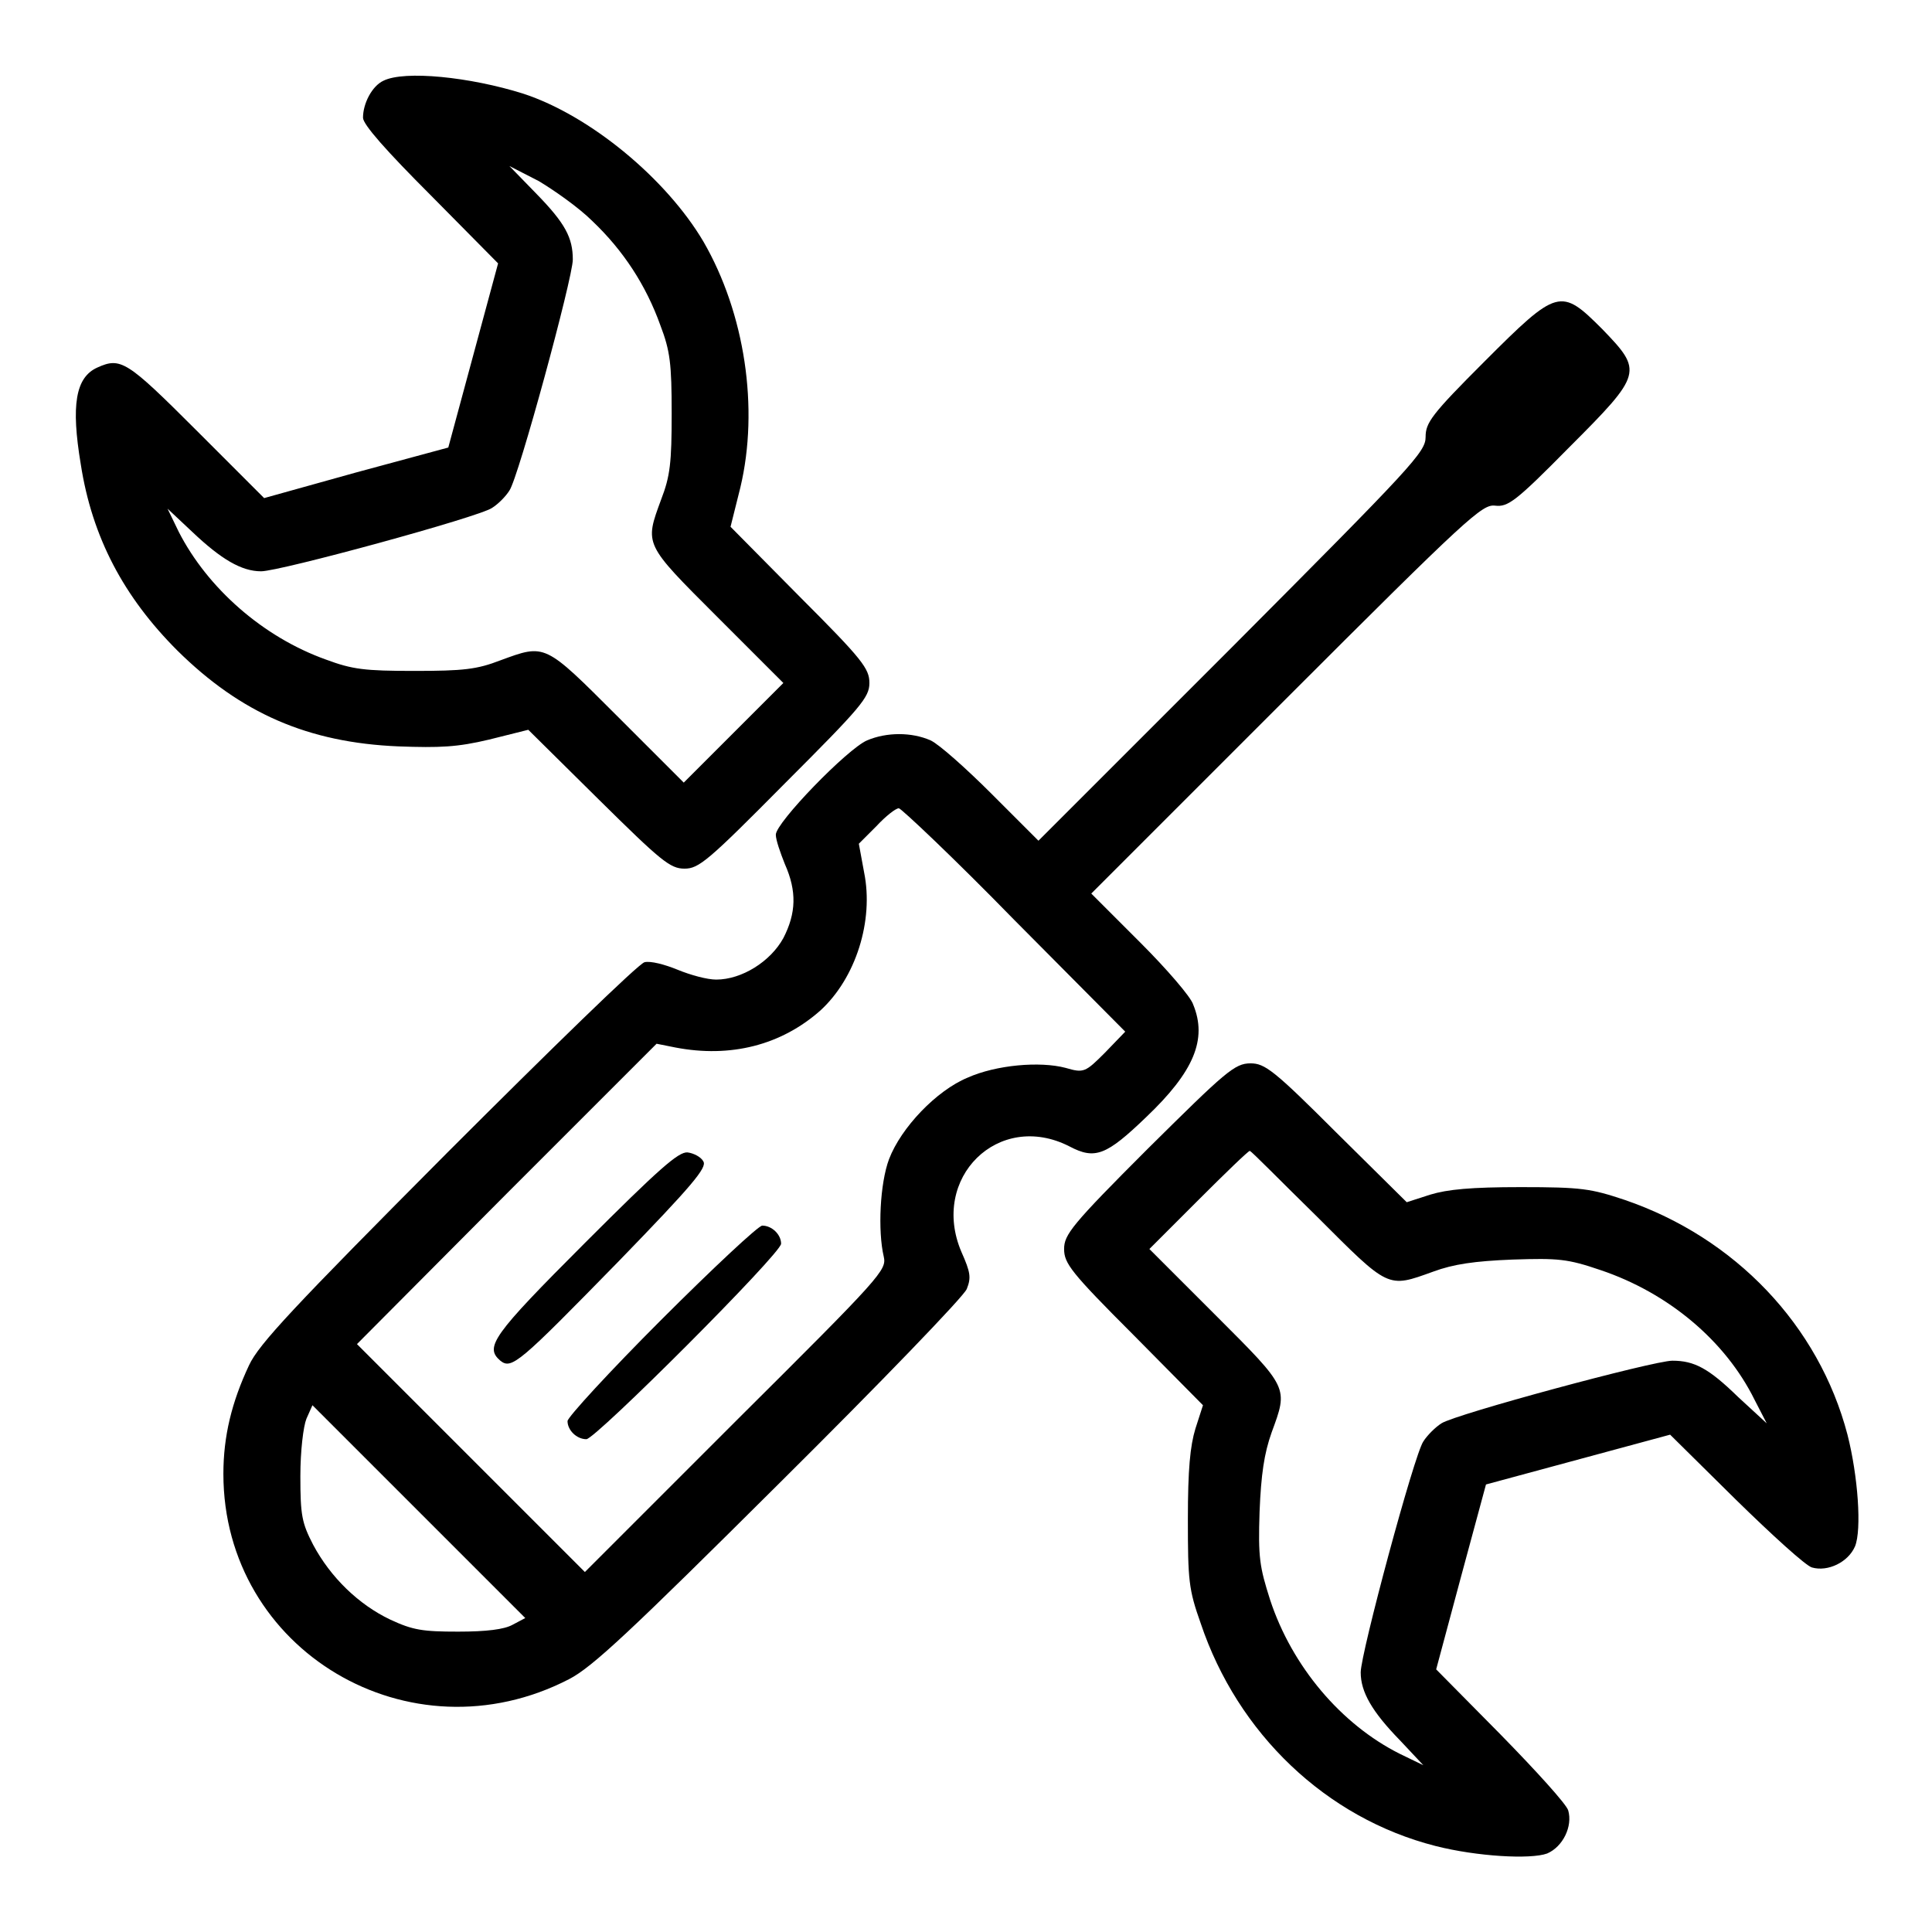
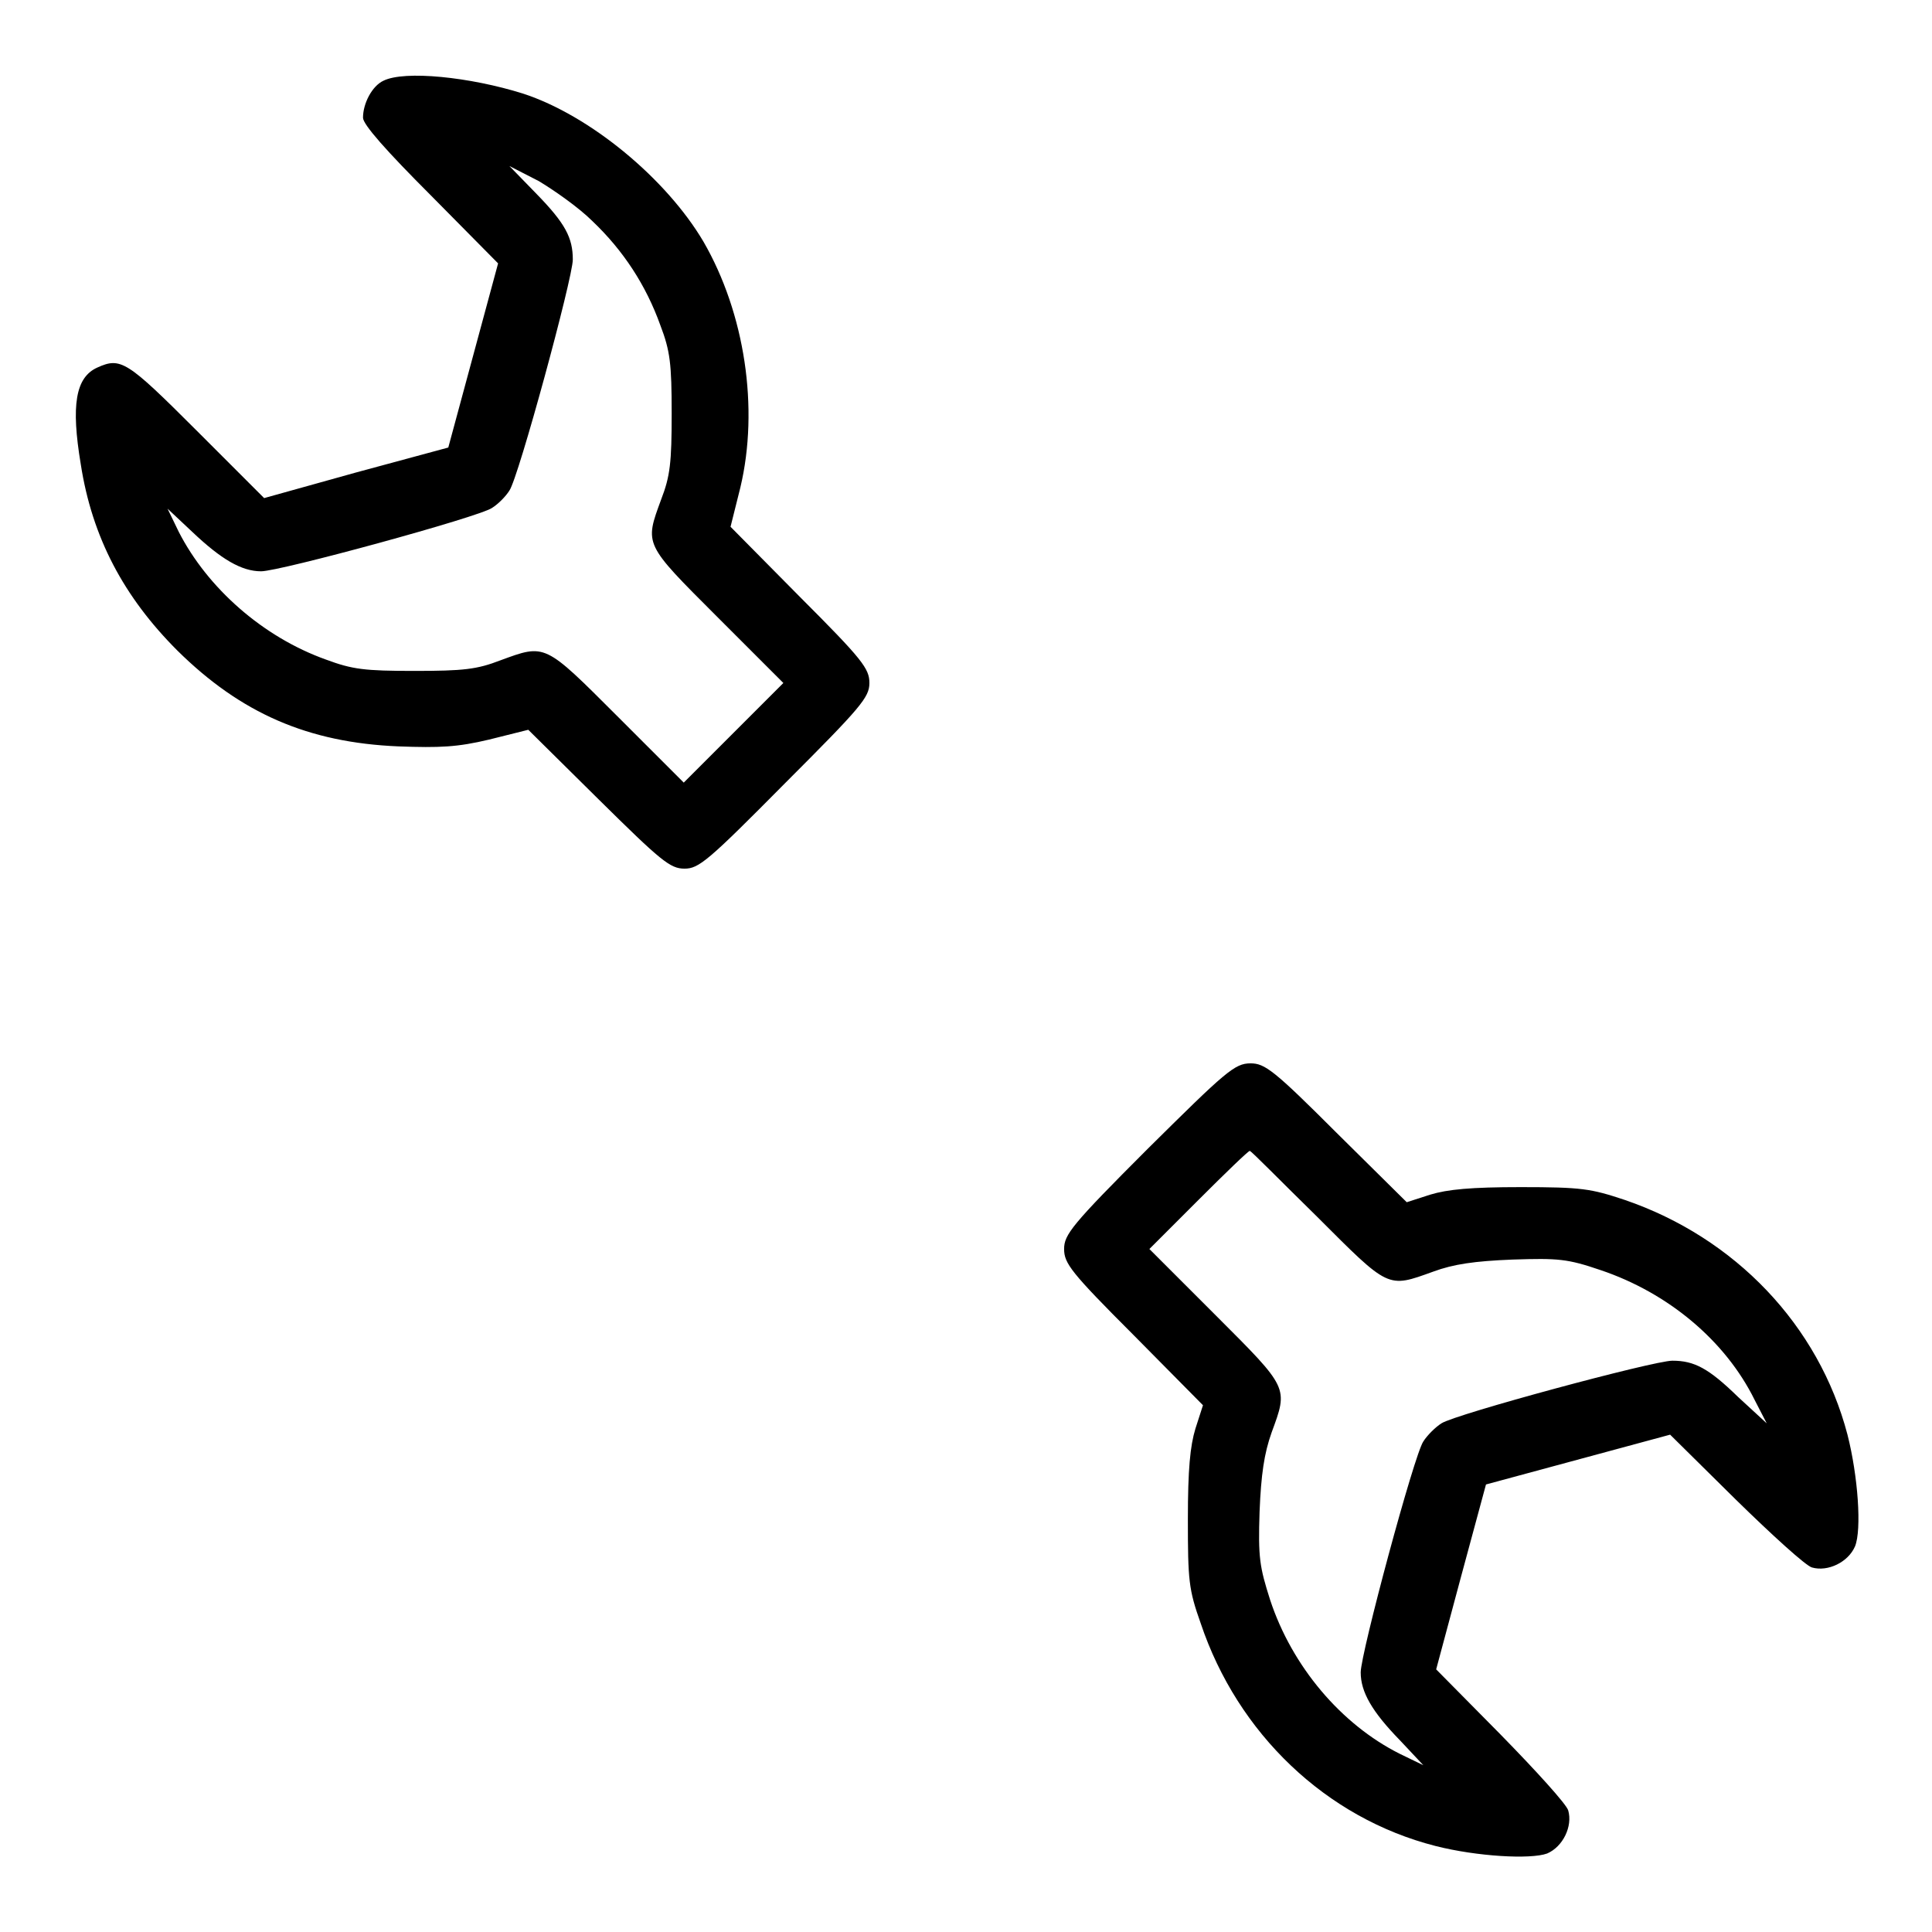
<svg xmlns="http://www.w3.org/2000/svg" version="1.1" x="0px" y="0px" viewBox="0 0 256 256" enable-background="new 0 0 256 256" xml:space="preserve">
  <g>
    <g>
      <g>
        <path fill="#000000" d="M50.8,10.7c-1.5,0.7-2.7,3-2.7,4.9c0,0.9,3.1,4.4,9,10.3l8.9,9l-3.3,12.2l-3.3,12.2l-12.2,3.3L35,66L26,57c-9.2-9.2-10-9.7-13.1-8.3c-2.9,1.3-3.5,5-2.2,12.8c1.5,9.7,5.7,17.6,12.8,24.7c8.4,8.3,17.3,12.2,29.3,12.7c5.5,0.2,7.8,0.1,12-0.9l5.2-1.3l9.3,9.2c8.3,8.2,9.5,9.2,11.4,9.2c1.9,0,3.1-1,13.3-11.3c10.1-10.1,11.2-11.4,11.2-13.3s-0.9-3.1-9.2-11.4l-9.2-9.3l1.3-5.2c2.5-10.5,0.6-23.1-4.9-32.6c-4.9-8.3-15-16.7-23.9-19.6C62.3,10.2,53.6,9.3,50.8,10.7z M78.5,29.3c4.1,3.9,7.1,8.5,9,13.8c1.3,3.4,1.5,5.1,1.5,11.7c0,6.5-0.2,8.3-1.4,11.4c-2.2,6-2.3,5.8,7.4,15.5l8.8,8.8l-6.6,6.6l-6.6,6.6l-8.8-8.8c-9.7-9.7-9.5-9.6-15.5-7.4c-3.1,1.2-4.9,1.4-11.4,1.4c-6.6,0-8.2-0.2-11.7-1.5c-8.4-3-15.7-9.5-19.5-16.9l-1.5-3.1l3.3,3.1c3.8,3.6,6.5,5.2,9.1,5.2c2.5,0,28.9-7.2,30.6-8.4c0.8-0.5,1.8-1.5,2.3-2.3c1.2-1.7,8.4-28.2,8.4-30.6c0-2.9-1-4.8-4.8-8.7L67.5,22l3.9,2C73.4,25.2,76.7,27.5,78.5,29.3z" />
-         <path fill="#000000" d="M196.7,47.9c-7,7-7.8,8.1-7.8,10c0,2-1.7,3.8-25.7,27.9l-25.6,25.6l-6.2-6.2c-3.4-3.4-7-6.6-8.1-7.1c-2.5-1.1-5.8-1.1-8.4,0c-2.6,1.1-12.1,10.9-12.1,12.5c0,0.7,0.6,2.4,1.2,3.9c1.6,3.6,1.5,6.5-0.2,9.8c-1.7,3.1-5.5,5.5-8.9,5.5c-1.2,0-3.4-0.6-5.1-1.3c-1.7-0.7-3.6-1.2-4.4-1c-0.8,0.2-12.5,11.6-26.1,25.2c-20.4,20.5-25,25.4-26.3,28.2c-2.3,4.9-3.4,9.4-3.4,14.4c0,23.4,24.7,38.1,45.8,27.2c3.1-1.6,8.1-6.3,27.9-26c13.3-13.2,24.4-24.7,24.8-25.7c0.6-1.5,0.5-2.2-0.7-4.9c-4.2-9.8,4.9-18.8,14.3-14c3.4,1.8,4.9,1.2,10.2-3.9c6.3-6,8.1-10.3,6.2-14.9c-0.3-1-3.5-4.7-7-8.2l-6.5-6.5l25.8-25.8c24.1-24.1,26-25.8,27.7-25.6c1.7,0.2,2.7-0.5,9.8-7.7c9.8-9.8,9.8-10.1,4.4-15.7C206.8,38.1,206.4,38.2,196.7,47.9z M134.4,121.9l14.7,14.8l-2.7,2.8c-2.6,2.6-2.8,2.7-5.2,2c-3.4-0.9-9.2-0.4-13,1.3c-4.1,1.7-8.8,6.6-10.4,10.8c-1.2,3.2-1.5,9.5-0.7,12.9c0.4,1.8-0.2,2.5-19.6,21.8l-20,20l-15.1-15.1l-15.1-15.1l19.8-19.9l19.9-19.9l2.5,0.5c7.3,1.4,14-0.3,19.2-4.9c4.7-4.3,7.1-11.9,5.8-18.3l-0.7-3.8l2.3-2.3c1.3-1.4,2.6-2.4,3-2.4C119.4,107.1,126.4,113.7,134.4,121.9z M67.9,215.3c-1.1,0.6-3.4,0.9-7.2,0.9c-4.7,0-6-0.2-9-1.6c-4.2-2-7.9-5.6-10.2-9.9c-1.5-2.9-1.7-3.9-1.7-9.1c0-3.4,0.4-6.6,0.8-7.6l0.8-1.8l14.1,14.1l14.1,14.1L67.9,215.3z" />
-         <path fill="#000000" d="M77.5,164.7c-12.3,12.3-13.3,13.8-11.2,15.6c1.5,1.2,2.5,0.3,15.7-13.2c9.8-10.1,11.7-12.4,11.2-13.2c-0.3-0.6-1.3-1.1-2.1-1.2C89.9,152.6,87.3,154.9,77.5,164.7z" />
-         <path fill="#000000" d="M87.6,174.9c-6.8,6.8-12.4,12.9-12.4,13.4c0,1.2,1.2,2.4,2.5,2.4c1.2,0,25.8-24.6,25.8-25.9c0-1.2-1.2-2.4-2.5-2.4C100.5,162.4,94.5,168,87.6,174.9z" />
        <path fill="#000000" d="M152.1,152.2C142,162.3,141,163.6,141,165.5s0.9,3.1,9.2,11.4l9.2,9.3l-1,3.1c-0.7,2.3-1,5.4-1,12c0,8.1,0.1,9.3,1.7,13.8c4.9,14.6,16.6,25.8,31.1,29.5c5.5,1.4,12.6,1.8,14.8,1c2.1-0.9,3.4-3.6,2.8-5.7c-0.2-0.8-4.3-5.3-9-10.1l-8.5-8.6l3.3-12.3l3.3-12.2l12.2-3.3l12.2-3.3l8.7,8.6c4.8,4.7,9.3,8.8,10.1,9c2.1,0.6,4.8-0.7,5.7-2.8c0.9-2.2,0.4-9.3-1-14.8c-3.8-14.5-14.9-26.1-29.5-31.1c-4.5-1.5-5.7-1.7-13.8-1.7c-6.6,0-9.7,0.3-12,1l-3.1,1l-9.3-9.2c-8.3-8.3-9.5-9.2-11.4-9.2C163.6,140.9,162.4,142,152.1,152.2z M174.5,161.2c9.6,9.6,9.3,9.5,15.4,7.3c2.7-1,5.5-1.4,10.5-1.6c6.1-0.2,7.3-0.1,11.7,1.4c8.9,3,16.5,9.3,20.4,17.2l1.6,3.1l-3.8-3.5c-3.9-3.8-5.8-4.8-8.7-4.8c-2.5,0-28.8,7.1-30.6,8.3c-0.8,0.5-1.9,1.6-2.4,2.4c-1.2,1.7-8.3,28.1-8.3,30.6c0,2.6,1.5,5.2,5.2,9l3.1,3.3l-3.1-1.5c-7.8-3.9-14.3-11.6-17.2-20.4c-1.4-4.4-1.6-5.6-1.4-11.7c0.2-4.9,0.6-7.7,1.6-10.5c2.2-6,2.3-5.8-7.4-15.5l-8.8-8.8l6.5-6.5c3.6-3.6,6.6-6.5,6.8-6.5S169.7,156.5,174.5,161.2z" />
      </g>
    </g>
  </g>
</svg>